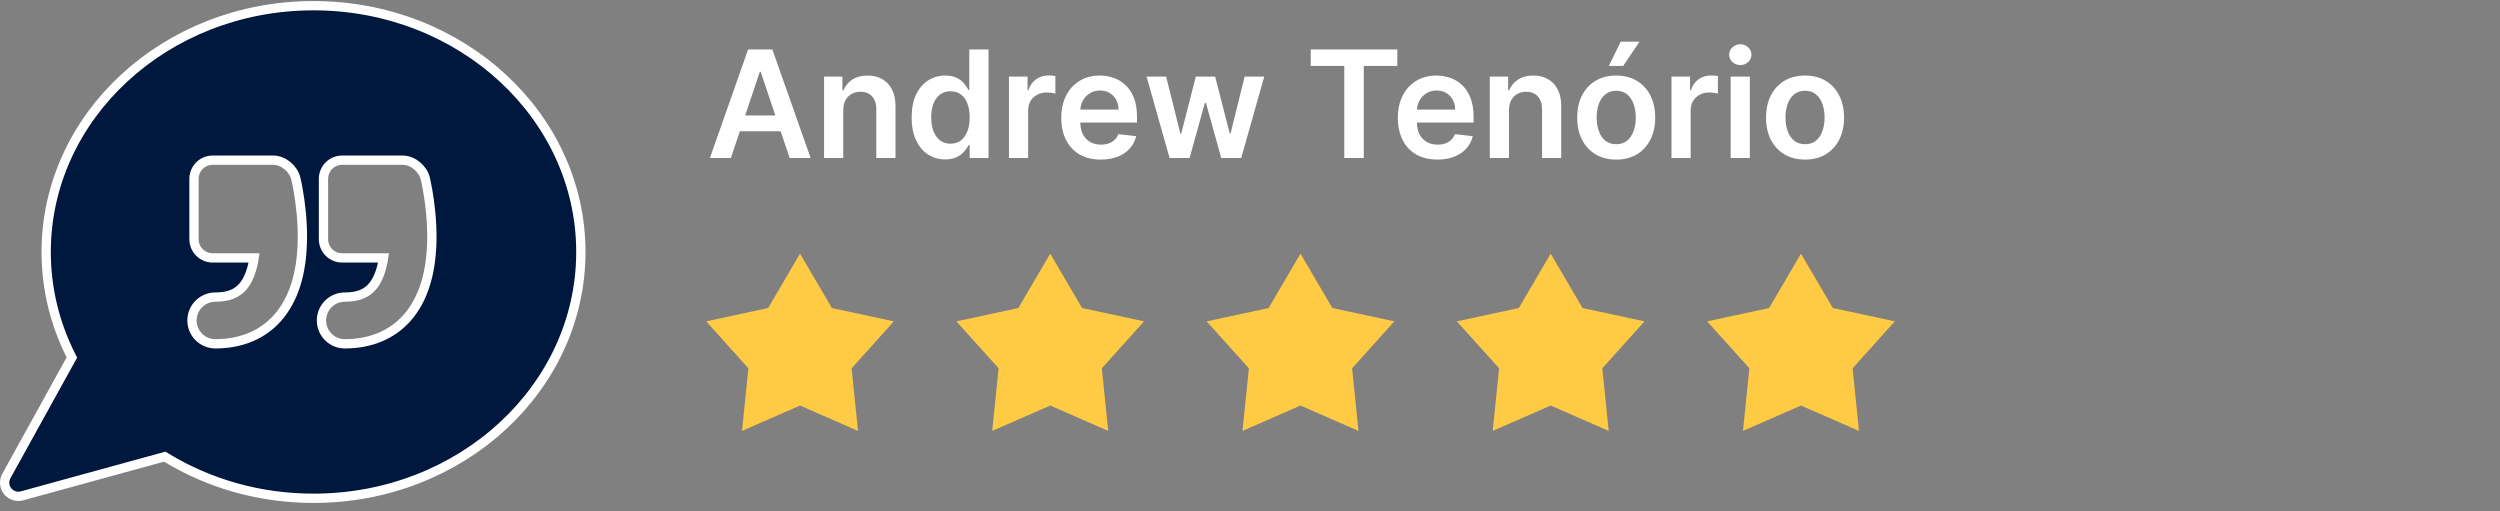
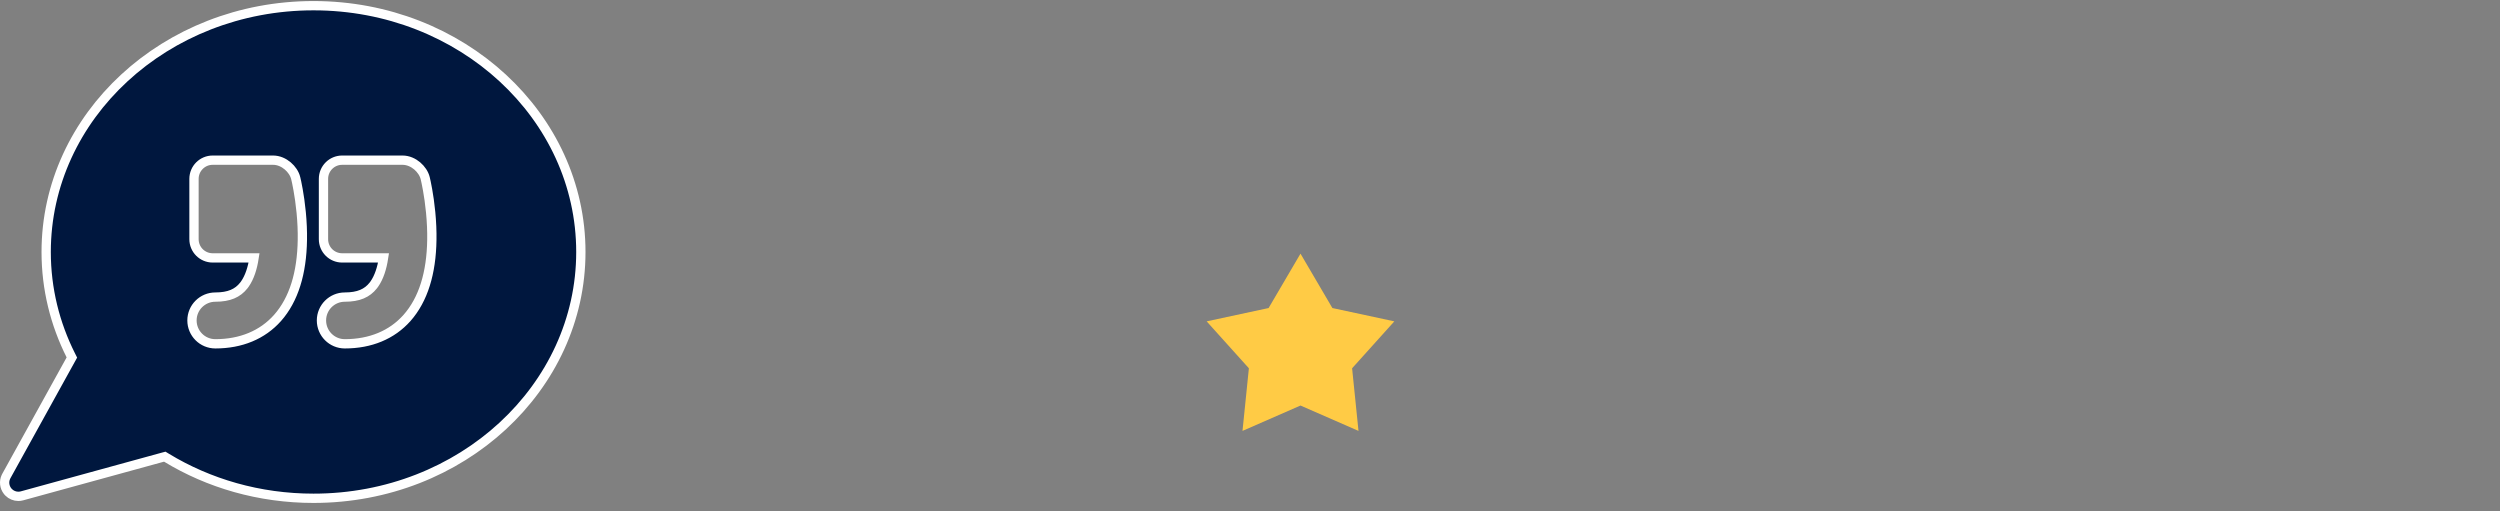
<svg xmlns="http://www.w3.org/2000/svg" width="269" height="55" viewBox="0 0 269 55" fill="none">
  <rect x="0" y="0" width="269" height="55" fill="#808080" stroke="none" />
-   <path d="M78.643 17H76.386L80.496 5.324H83.107L87.223 17H84.966L81.847 7.719H81.756L78.643 17ZM78.717 12.422H84.874V14.121H78.717V12.422ZM90.734 11.869V17H88.67V8.243H90.642V9.731H90.745C90.947 9.241 91.268 8.851 91.709 8.562C92.153 8.274 92.702 8.129 93.356 8.129C93.96 8.129 94.487 8.258 94.935 8.517C95.388 8.775 95.737 9.15 95.984 9.64C96.235 10.13 96.359 10.725 96.355 11.424V17H94.291V11.744C94.291 11.158 94.139 10.7 93.835 10.37C93.535 10.039 93.119 9.874 92.587 9.874C92.225 9.874 91.904 9.954 91.623 10.113C91.346 10.269 91.127 10.495 90.967 10.792C90.812 11.088 90.734 11.447 90.734 11.869ZM101.702 17.154C101.015 17.154 100.399 16.977 99.855 16.624C99.312 16.27 98.882 15.757 98.567 15.084C98.251 14.412 98.094 13.595 98.094 12.633C98.094 11.66 98.253 10.839 98.573 10.17C98.896 9.497 99.331 8.99 99.878 8.648C100.425 8.302 101.035 8.129 101.708 8.129C102.221 8.129 102.643 8.217 102.974 8.391C103.304 8.562 103.567 8.77 103.761 9.013C103.954 9.252 104.105 9.478 104.211 9.691H104.296V5.324H106.366V17H104.336V15.62H104.211C104.105 15.833 103.951 16.059 103.749 16.299C103.548 16.534 103.282 16.736 102.951 16.903C102.62 17.07 102.204 17.154 101.702 17.154ZM102.278 15.461C102.715 15.461 103.088 15.343 103.396 15.107C103.704 14.868 103.937 14.535 104.097 14.11C104.257 13.684 104.336 13.188 104.336 12.622C104.336 12.055 104.257 11.563 104.097 11.145C103.941 10.727 103.709 10.402 103.401 10.17C103.097 9.938 102.723 9.822 102.278 9.822C101.818 9.822 101.435 9.942 101.127 10.182C100.819 10.421 100.587 10.752 100.431 11.174C100.275 11.595 100.197 12.078 100.197 12.622C100.197 13.169 100.275 13.657 100.431 14.087C100.591 14.512 100.825 14.849 101.132 15.096C101.444 15.339 101.826 15.461 102.278 15.461ZM108.565 17V8.243H110.566V9.703H110.657C110.817 9.197 111.091 8.808 111.478 8.534C111.87 8.257 112.316 8.118 112.818 8.118C112.932 8.118 113.059 8.123 113.2 8.135C113.344 8.142 113.464 8.156 113.559 8.175V10.073C113.472 10.043 113.333 10.016 113.143 9.993C112.957 9.967 112.776 9.954 112.601 9.954C112.225 9.954 111.887 10.035 111.587 10.199C111.29 10.358 111.056 10.581 110.885 10.866C110.714 11.151 110.629 11.479 110.629 11.852V17H108.565ZM118.446 17.171C117.568 17.171 116.81 16.989 116.172 16.624C115.537 16.255 115.049 15.734 114.707 15.062C114.364 14.385 114.193 13.589 114.193 12.673C114.193 11.772 114.364 10.982 114.707 10.301C115.052 9.617 115.535 9.085 116.155 8.705C116.774 8.321 117.502 8.129 118.338 8.129C118.878 8.129 119.387 8.217 119.866 8.391C120.349 8.562 120.774 8.829 121.143 9.19C121.515 9.551 121.808 10.011 122.021 10.569C122.234 11.124 122.34 11.785 122.34 12.553V13.186H115.163V11.795H120.362C120.358 11.4 120.273 11.048 120.105 10.74C119.938 10.429 119.704 10.184 119.404 10.005C119.108 9.826 118.762 9.737 118.367 9.737C117.945 9.737 117.574 9.839 117.255 10.045C116.936 10.246 116.687 10.512 116.508 10.843C116.333 11.17 116.244 11.529 116.24 11.92V13.135C116.24 13.644 116.333 14.081 116.519 14.446C116.706 14.807 116.966 15.084 117.301 15.278C117.635 15.468 118.026 15.563 118.475 15.563C118.775 15.563 119.047 15.521 119.29 15.438C119.533 15.351 119.744 15.223 119.923 15.056C120.102 14.889 120.237 14.682 120.328 14.434L122.255 14.651C122.133 15.161 121.901 15.605 121.559 15.985C121.221 16.361 120.788 16.654 120.259 16.863C119.731 17.068 119.127 17.171 118.446 17.171ZM125.846 17L123.372 8.243H125.476L127.015 14.4H127.095L128.668 8.243H130.749L132.323 14.366H132.408L133.925 8.243H136.034L133.554 17H131.405L129.763 11.082H129.643L128.001 17H125.846ZM141.035 7.097V5.324H150.351V7.097H146.742V17H144.644V7.097H141.035ZM154.662 17.171C153.784 17.171 153.026 16.989 152.388 16.624C151.753 16.255 151.264 15.734 150.922 15.062C150.58 14.385 150.409 13.589 150.409 12.673C150.409 11.772 150.58 10.982 150.922 10.301C151.268 9.617 151.751 9.085 152.37 8.705C152.99 8.321 153.718 8.129 154.554 8.129C155.094 8.129 155.603 8.217 156.082 8.391C156.565 8.562 156.99 8.829 157.359 9.19C157.731 9.551 158.024 10.011 158.237 10.569C158.45 11.124 158.556 11.785 158.556 12.553V13.186H151.378V11.795H156.578C156.574 11.4 156.489 11.048 156.321 10.74C156.154 10.429 155.92 10.184 155.62 10.005C155.324 9.826 154.978 9.737 154.582 9.737C154.161 9.737 153.79 9.839 153.471 10.045C153.152 10.246 152.903 10.512 152.724 10.843C152.549 11.17 152.46 11.529 152.456 11.92V13.135C152.456 13.644 152.549 14.081 152.735 14.446C152.922 14.807 153.182 15.084 153.516 15.278C153.851 15.468 154.242 15.563 154.691 15.563C154.991 15.563 155.263 15.521 155.506 15.438C155.749 15.351 155.96 15.223 156.139 15.056C156.317 14.889 156.452 14.682 156.544 14.434L158.471 14.651C158.349 15.161 158.117 15.605 157.775 15.985C157.437 16.361 157.004 16.654 156.475 16.863C155.947 17.068 155.343 17.171 154.662 17.171ZM162.366 11.869V17H160.302V8.243H162.275V9.731H162.377C162.579 9.241 162.9 8.851 163.341 8.562C163.785 8.274 164.335 8.129 164.988 8.129C165.593 8.129 166.119 8.258 166.567 8.517C167.02 8.775 167.369 9.15 167.616 9.64C167.867 10.13 167.991 10.725 167.987 11.424V17H165.923V11.744C165.923 11.158 165.771 10.7 165.467 10.37C165.167 10.039 164.751 9.874 164.219 9.874C163.858 9.874 163.536 9.954 163.255 10.113C162.978 10.269 162.759 10.495 162.6 10.792C162.444 11.088 162.366 11.447 162.366 11.869ZM173.905 17.171C173.05 17.171 172.308 16.983 171.681 16.607C171.054 16.23 170.568 15.704 170.222 15.027C169.88 14.351 169.709 13.56 169.709 12.656C169.709 11.751 169.88 10.959 170.222 10.278C170.568 9.598 171.054 9.07 171.681 8.694C172.308 8.317 173.05 8.129 173.905 8.129C174.76 8.129 175.501 8.317 176.128 8.694C176.755 9.07 177.24 9.598 177.582 10.278C177.928 10.959 178.101 11.751 178.101 12.656C178.101 13.56 177.928 14.351 177.582 15.027C177.24 15.704 176.755 16.23 176.128 16.607C175.501 16.983 174.76 17.171 173.905 17.171ZM173.916 15.518C174.38 15.518 174.767 15.39 175.079 15.136C175.391 14.877 175.623 14.531 175.775 14.098C175.931 13.665 176.008 13.182 176.008 12.65C176.008 12.114 175.931 11.63 175.775 11.196C175.623 10.759 175.391 10.412 175.079 10.153C174.767 9.895 174.38 9.765 173.916 9.765C173.441 9.765 173.046 9.895 172.73 10.153C172.419 10.412 172.185 10.759 172.029 11.196C171.877 11.63 171.801 12.114 171.801 12.65C171.801 13.182 171.877 13.665 172.029 14.098C172.185 14.531 172.419 14.877 172.73 15.136C173.046 15.39 173.441 15.518 173.916 15.518ZM173.112 7.092L174.389 4.486H176.407L174.657 7.092H173.112ZM179.852 17V8.243H181.853V9.703H181.945C182.104 9.197 182.378 8.808 182.766 8.534C183.157 8.257 183.604 8.118 184.105 8.118C184.219 8.118 184.347 8.123 184.487 8.135C184.632 8.142 184.751 8.156 184.846 8.175V10.073C184.759 10.043 184.62 10.016 184.43 9.993C184.244 9.967 184.064 9.954 183.889 9.954C183.512 9.954 183.174 10.035 182.874 10.199C182.577 10.358 182.344 10.581 182.173 10.866C182.002 11.151 181.916 11.479 181.916 11.852V17H179.852ZM186.218 17V8.243H188.281V17H186.218ZM187.255 7C186.928 7 186.647 6.892 186.411 6.675C186.176 6.455 186.058 6.191 186.058 5.883C186.058 5.571 186.176 5.307 186.411 5.091C186.647 4.87 186.928 4.76 187.255 4.76C187.586 4.76 187.867 4.87 188.099 5.091C188.335 5.307 188.452 5.571 188.452 5.883C188.452 6.191 188.335 6.455 188.099 6.675C187.867 6.892 187.586 7 187.255 7ZM194.223 17.171C193.368 17.171 192.627 16.983 192 16.607C191.373 16.23 190.886 15.704 190.54 15.027C190.198 14.351 190.027 13.56 190.027 12.656C190.027 11.751 190.198 10.959 190.54 10.278C190.886 9.598 191.373 9.07 192 8.694C192.627 8.317 193.368 8.129 194.223 8.129C195.078 8.129 195.82 8.317 196.447 8.694C197.074 9.07 197.558 9.598 197.9 10.278C198.246 10.959 198.419 11.751 198.419 12.656C198.419 13.56 198.246 14.351 197.9 15.027C197.558 15.704 197.074 16.23 196.447 16.607C195.82 16.983 195.078 17.171 194.223 17.171ZM194.235 15.518C194.698 15.518 195.086 15.39 195.398 15.136C195.709 14.877 195.941 14.531 196.093 14.098C196.249 13.665 196.327 13.182 196.327 12.65C196.327 12.114 196.249 11.63 196.093 11.196C195.941 10.759 195.709 10.412 195.398 10.153C195.086 9.895 194.698 9.765 194.235 9.765C193.76 9.765 193.364 9.895 193.049 10.153C192.737 10.412 192.503 10.759 192.348 11.196C192.196 11.63 192.12 12.114 192.12 12.65C192.12 13.182 192.196 13.665 192.348 14.098C192.503 14.531 192.737 14.877 193.049 15.136C193.364 15.39 193.76 15.518 194.235 15.518Z" fill="white" />
-   <path d="M89.514 33.145L96.179 34.578L91.635 39.628L92.321 46.365L86.081 43.635L79.841 46.365L80.527 39.628L75.984 34.578L82.649 33.145L86.081 27.293L89.514 33.145Z" fill="#FFCB45" />
-   <path d="M116.436 33.145L123.101 34.578L118.557 39.628L119.243 46.365L113.003 43.635L106.763 46.365L107.449 39.628L102.906 34.578L109.571 33.145L113.003 27.293L116.436 33.145Z" fill="#FFCB45" />
  <path d="M143.365 33.145L150.03 34.578L145.486 39.628L146.174 46.365L139.933 43.635L133.692 46.365L134.38 39.628L129.836 34.578L136.501 33.145L139.933 27.293L143.365 33.145Z" fill="#FFCB45" />
-   <path d="M170.287 33.145L176.952 34.578L172.408 39.628L173.096 46.365L166.854 43.635L160.614 46.365L161.302 39.628L156.758 34.578L163.423 33.145L166.854 27.293L170.287 33.145Z" fill="#FFCB45" />
-   <path d="M197.217 33.145L203.882 34.578L199.338 39.628L200.025 46.365L193.785 43.635L187.544 46.365L188.231 39.628L183.688 34.578L190.353 33.145L193.785 27.293L197.217 33.145Z" fill="#FFCB45" />
  <path d="M33.734 0.613C49.66 0.613 62.5 12.515 62.5 27.114C62.5 41.714 49.659 53.616 33.733 53.616C27.886 53.616 22.45 52.007 17.913 49.249L17.729 49.137L17.52 49.193L2.366 53.353C2.237 53.389 2.105 53.406 1.976 53.406C1.586 53.406 1.207 53.251 0.929 52.971L0.816 52.843C0.472 52.405 0.405 51.815 0.635 51.315L0.685 51.216L7.607 38.698L7.734 38.468L7.616 38.232C5.917 34.851 4.968 31.085 4.968 27.114C4.968 12.515 17.809 0.613 33.734 0.613ZM22.885 17.234C21.775 17.234 20.874 18.135 20.874 19.245V25.74C20.874 26.851 21.774 27.751 22.885 27.751H27.339C27.168 28.858 26.854 29.837 26.351 30.557L26.23 30.72C25.58 31.548 24.648 31.967 23.172 31.967C21.783 31.967 20.657 33.092 20.657 34.48C20.657 35.869 21.783 36.994 23.172 36.994C25.92 36.994 28.24 36.042 29.869 34.204L30.186 33.824C31.82 31.742 32.585 28.796 32.535 25.122L32.515 24.377C32.426 22.257 32.095 20.452 31.925 19.637L31.822 19.177V19.176C31.702 18.681 31.376 18.205 30.962 17.854C30.544 17.5 29.99 17.234 29.38 17.234H22.885ZM36.815 17.234C35.705 17.235 34.806 18.135 34.806 19.245V25.74C34.806 26.851 35.705 27.751 36.815 27.751H41.27C41.1 28.858 40.786 29.837 40.282 30.557L40.161 30.72C39.511 31.548 38.58 31.967 37.102 31.967C35.714 31.967 34.589 33.092 34.589 34.48C34.589 35.869 35.714 36.994 37.102 36.994C39.851 36.994 42.171 36.042 43.8 34.204L44.116 33.824C45.751 31.742 46.517 28.796 46.467 25.122L46.446 24.377C46.357 22.257 46.027 20.452 45.856 19.637L45.753 19.176C45.632 18.681 45.307 18.205 44.893 17.854C44.475 17.5 43.921 17.235 43.312 17.234H36.815Z" fill="#00173E" stroke="white" />
</svg>